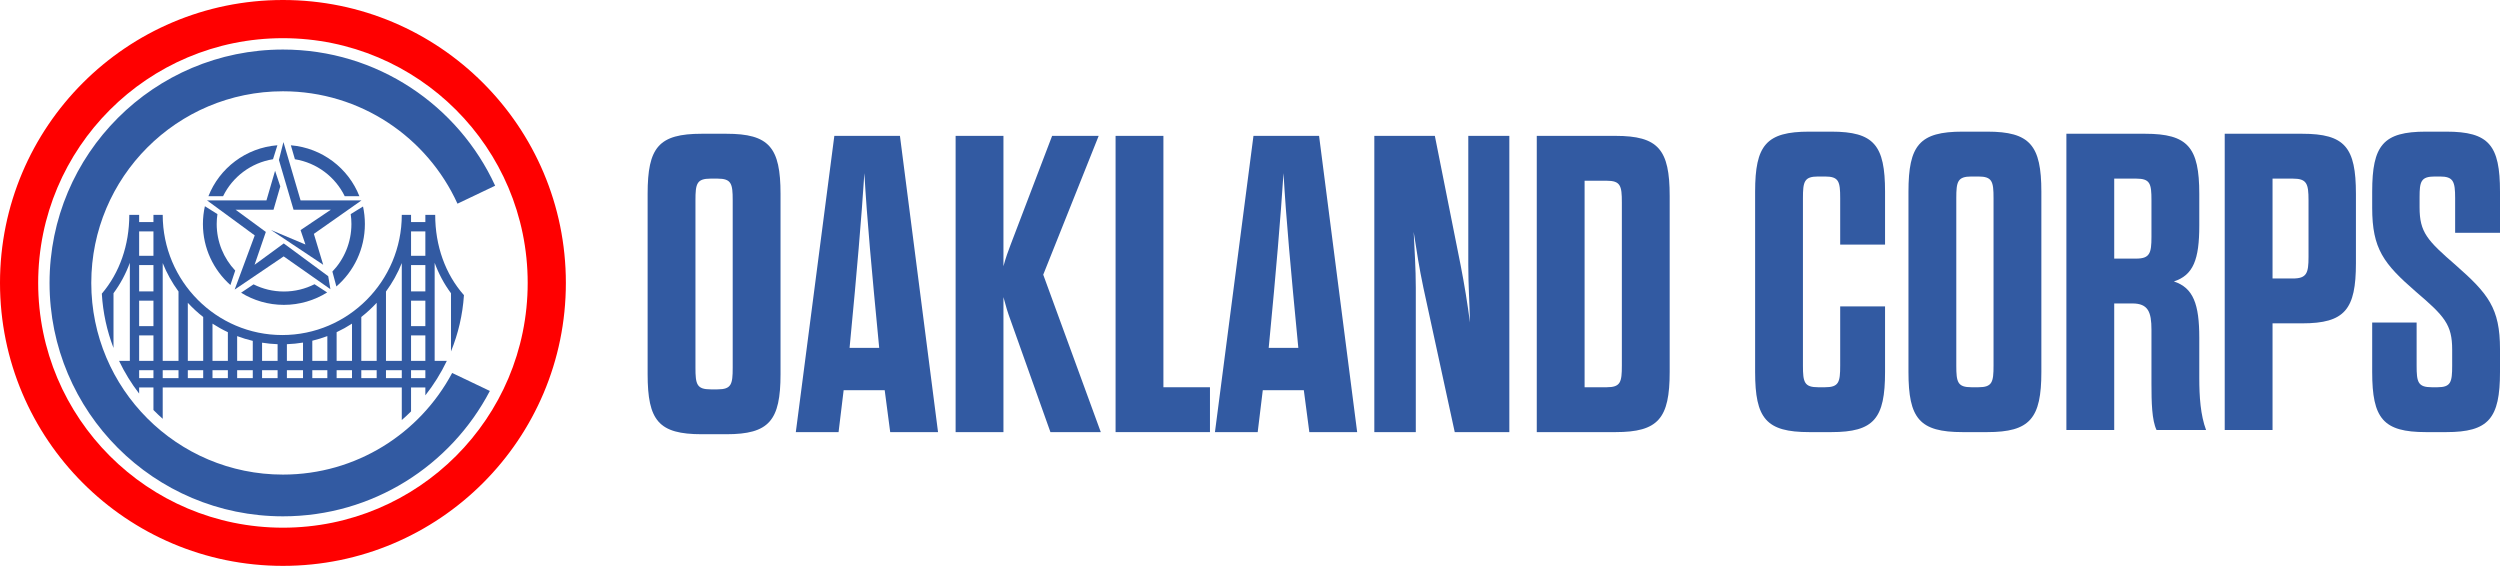
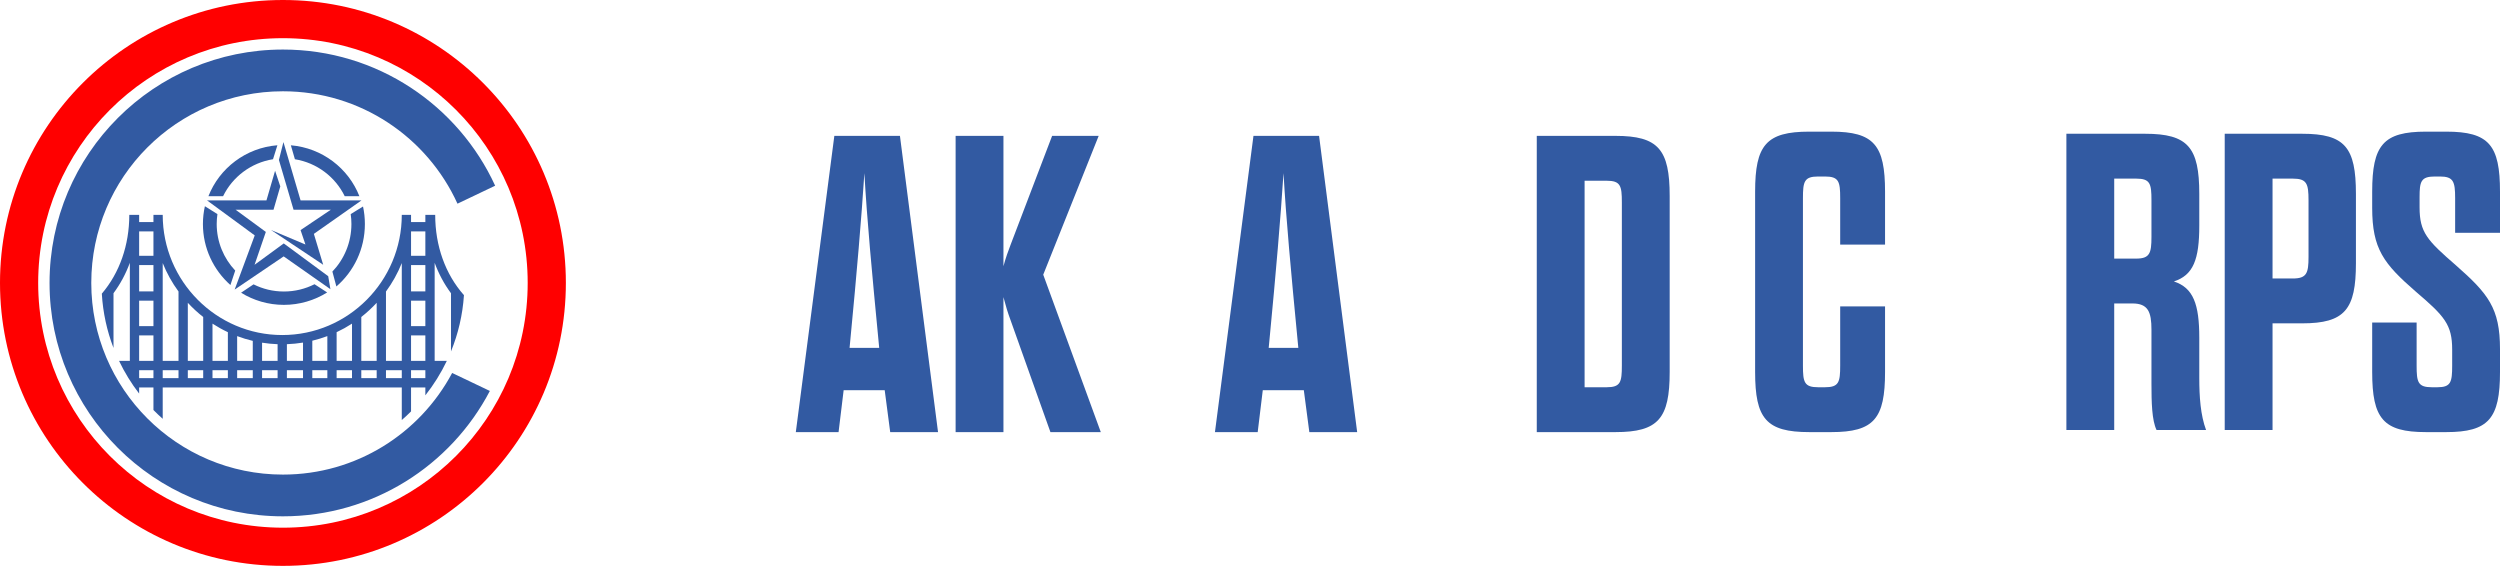
<svg xmlns="http://www.w3.org/2000/svg" width="2209" height="500" viewBox="0 0 2209 500" fill="none">
  <path d="M257.004 128.379C284.699 130.717 307.882 148.692 317.557 173.375H304.604C296.309 156.342 280.022 143.864 260.575 140.702L257.004 128.38V128.379ZM197.112 173.375C205.42 156.314 221.745 143.822 241.235 140.685L245.105 128.35C217.237 130.552 193.88 148.577 184.159 173.375H197.112ZM277.899 251.142C269.779 255.247 260.595 257.575 250.857 257.575C241.119 257.575 232.099 255.289 224.034 251.252L213.027 258.644C224.004 265.44 236.964 269.38 250.859 269.38C264.754 269.38 278.017 265.344 289.075 258.397L277.899 251.14V251.142ZM203.594 251.849L207.839 239.082C197.695 228.29 191.48 213.83 191.48 197.925C191.48 194.96 191.705 192.049 192.122 189.199L181.045 182.215C179.915 187.277 179.302 192.529 179.302 197.925C179.302 219.339 188.685 238.577 203.595 251.849H203.594ZM309.882 189.167C310.292 192.027 310.514 194.95 310.514 197.927C310.514 214.27 304.099 229.089 293.694 239.967L297.224 253.122C312.632 239.825 322.415 220.039 322.415 197.927C322.415 192.619 321.837 187.449 320.767 182.465L309.88 189.167H309.882Z" fill="#325AA2" />
  <path d="M291.954 255.534L250.657 226.55L207.337 255.88L225.084 208.002L182.877 177.045H235.45L243.064 150.885L247.67 164.7L241.667 185.329H208.177L234.897 204.927L224.927 233.965L250.739 215.099L290.009 244.049L291.95 255.532L291.954 255.534ZM269.88 216.054L265.579 203.31L292.295 185.33H259.384L246.45 141.325L250.444 125.534L265.584 177.047H319.442L277.334 206.652L285.577 233.965L239.444 203.21L269.88 216.054Z" fill="#325AA2" />
  <path d="M250 0C111.928 0 0 111.928 0 250C0 388.072 111.928 500 250 500C388.072 500 500 388.072 500 250C500 111.928 388.072 0 250 0ZM250 466.265C130.56 466.265 33.735 369.44 33.735 250C33.735 130.56 130.56 33.735 250 33.735C369.44 33.735 466.265 130.56 466.265 250C466.265 369.44 369.44 466.265 250 466.265Z" fill="#FF0000" />
  <path d="M384.061 232.217V318.87H394.806C389.62 329.757 383.245 339.967 375.843 349.33V342.349H363.201V363.522C360.563 366.154 357.833 368.695 355.016 371.139V342.349H143.77V370.062C140.952 367.567 138.222 364.974 135.585 362.287V342.349H122.943V347.767C116.058 338.834 110.093 329.155 105.193 318.872H114.725V232.219C111.163 241.944 106.308 250.974 100.293 259.092V307.454C94.52 292.42 90.947 276.3 89.967 259.48C105.662 241.07 114.245 216.64 114.245 189.835H122.943V196.247H135.585V189.835H143.77C143.77 248.389 191.155 296.039 249.393 296.039C307.631 296.039 355.016 248.387 355.016 189.835H363.201V196.247H375.843V189.835H384.541C384.541 217.287 393.521 242.264 409.948 260.817C408.783 278.299 404.816 295.012 398.493 310.515V259.092C392.478 250.974 387.625 241.944 384.061 232.219V232.217ZM135.585 327.087H122.943V334.145H135.585V327.087ZM135.585 296.37H122.943V318.87H135.585V296.37ZM135.585 265.669H122.943V288.169H135.585V265.669ZM135.585 234.239H122.943V257.467H135.585V234.239ZM135.585 204.449H122.943V226.037H135.585V204.449ZM157.737 327.087H143.77V334.145H157.737V327.087ZM157.737 257.567C152.087 249.879 147.382 241.445 143.77 232.449V318.87H157.737V257.567ZM179.542 327.087H165.955V334.145H179.542V327.087ZM179.542 280.084C174.687 276.289 170.147 272.08 165.955 267.559V318.87H179.542V280.084ZM201.345 327.087H187.758V334.145H201.345V327.087ZM201.345 293.52C196.623 291.3 192.1 288.782 187.758 285.965V318.87H201.345V293.52ZM223.353 327.087H209.547V334.145H223.353V327.087ZM223.353 301.192C218.633 300.077 214.022 298.674 209.547 296.984V318.87H223.353V301.192ZM245.288 327.087H231.565V334.145H245.288V327.087ZM245.288 304.13C240.637 303.964 236.06 303.509 231.565 302.795V318.87H245.288V304.13ZM267.74 327.087H253.5V334.145H267.74V327.087ZM267.74 302.71C263.08 303.472 258.33 303.957 253.5 304.129V318.869H267.74V302.71ZM289.24 327.087H275.95V334.145H289.24V327.087ZM289.24 296.982C284.928 298.61 280.488 299.964 275.95 301.059V318.869H289.24V296.982ZM311.028 327.087H297.442V334.145H311.028V327.087ZM311.028 285.965C306.687 288.782 302.163 291.3 297.442 293.52V318.87H311.028V285.965ZM332.831 327.087H319.245V334.145H332.831V327.087ZM332.831 267.557C328.64 272.08 324.1 276.289 319.245 280.082V318.869H332.831V267.557ZM355.016 327.087H341.05V334.145H355.016V327.087ZM355.016 232.449C351.405 241.445 346.7 249.879 341.05 257.567V318.87H355.016V232.449ZM375.843 327.087H363.201V334.145H375.843V327.087ZM375.843 296.37H363.201V318.87H375.843V296.37ZM375.843 265.669H363.201V288.169H375.843V265.669ZM375.843 234.239H363.201V257.467H375.843V234.239ZM375.843 204.449H363.201V226.037H375.843V204.449Z" fill="#325AA2" />
  <path d="M399.525 329.552C371.042 382.978 314.772 419.348 250 419.348C156.472 419.348 80.653 343.528 80.653 250.002C80.653 156.475 156.473 80.655 250 80.655C318.552 80.655 377.587 121.388 404.23 179.97L437.518 164.09C404.937 93.093 333.232 43.78 250.002 43.78C136.108 43.78 43.78 136.108 43.78 250.002C43.78 363.895 136.108 456.223 250.002 456.223C329.453 456.223 398.4 411.285 432.84 345.445L399.527 329.553L399.525 329.552Z" fill="#325AA2" />
-   <path d="M572.243 330.583V171.286C572.243 130.153 581.967 118.187 620.115 118.187H641.806C679.58 118.187 689.677 130.153 689.677 171.286V330.583C689.677 371.716 679.58 383.682 641.806 383.682H620.115C581.967 383.682 572.243 371.716 572.243 330.583ZM647.416 324.974V176.895C647.416 162.312 646.294 157.824 633.952 157.824H627.968C615.627 157.824 614.505 162.312 614.505 176.895V324.974C614.505 339.558 615.627 344.045 627.968 344.045H633.952C646.294 344.045 647.416 339.558 647.416 324.974Z" fill="#325AA2" />
  <path d="M786.585 381.812L781.723 344.793H745.446L740.958 381.812H703.185L737.218 120.057H795.187L828.847 381.812H786.585ZM751.43 299.546L750.682 307.399H776.862L776.114 299.546C770.504 241.212 766.016 193.348 763.772 152.963C761.154 193.348 757.04 241.212 751.43 299.546Z" fill="#325AA2" />
  <path d="M844.382 381.812V120.057H886.643V235.229C888.887 227.003 890.757 222.141 893.001 216.159L929.652 120.057H970.792L921.799 242.708L972.662 381.812H928.157L893.001 283.093C890.383 275.988 888.887 271.127 886.643 262.527V381.812H844.382Z" fill="#325AA2" />
-   <path d="M985.725 381.812V120.057H1027.99V342.175H1069.13V381.812H985.725Z" fill="#325AA2" />
  <path d="M1156.93 381.812L1152.06 344.793H1115.79L1111.3 381.812H1073.53L1107.56 120.057H1165.53L1199.19 381.812H1156.93ZM1121.77 299.546L1121.02 307.399H1147.2L1146.45 299.546C1140.84 241.212 1136.36 193.348 1134.11 152.963C1131.49 193.348 1127.38 241.212 1121.77 299.546Z" fill="#325AA2" />
-   <path d="M1285.41 381.812L1257.73 254.3C1253.99 236.725 1251.75 221.768 1249.13 204.94C1249.88 221.768 1251 236.725 1251 254.3V381.812H1214.35V120.057H1267.83L1290.64 234.481C1294.01 251.682 1296.63 268.136 1298.87 284.963C1298.5 268.136 1297.38 251.682 1297.38 234.107V120.057H1333.65V381.812H1285.41Z" fill="#325AA2" />
  <path d="M1357.89 381.812V120.057H1427.46C1465.23 120.057 1475.33 132.023 1475.33 173.156V328.713C1475.33 369.846 1465.23 381.812 1427.46 381.812H1357.89ZM1400.15 342.175H1419.6C1431.94 342.175 1433.07 337.688 1433.07 323.104V178.765C1433.07 164.181 1431.94 159.694 1419.6 159.694H1400.15V342.175Z" fill="#325AA2" />
  <path d="M1593.08 175.026V323.105C1593.08 337.688 1594.2 342.175 1606.54 342.175H1612.52C1624.87 342.175 1625.99 337.688 1625.99 323.105V270.754H1665.63V328.714C1665.63 369.847 1655.91 381.813 1618.13 381.813H1598.69C1560.54 381.813 1550.82 369.847 1550.82 328.714V169.417C1550.82 128.284 1560.54 116.318 1598.69 116.318H1618.13C1655.91 116.318 1665.63 128.284 1665.63 169.417V216.159H1625.99V175.026C1625.99 160.442 1624.87 155.955 1612.52 155.955H1606.54C1594.2 155.955 1593.08 160.442 1593.08 175.026Z" fill="#325AA2" />
-   <path d="M1686.32 328.714V169.417C1686.32 128.284 1696.04 116.318 1734.19 116.318H1755.88C1793.65 116.318 1803.75 128.284 1803.75 169.417V328.714C1803.75 369.847 1793.65 381.813 1755.88 381.813H1734.19C1696.04 381.813 1686.32 369.847 1686.32 328.714ZM1761.49 323.105V175.026C1761.49 160.442 1760.37 155.955 1748.02 155.955H1742.04C1729.7 155.955 1728.58 160.442 1728.58 175.026V323.105C1728.58 337.688 1729.7 342.175 1742.04 342.175H1748.02C1760.37 342.175 1761.49 337.688 1761.49 323.105Z" fill="#325AA2" />
  <path d="M1943.29 298.425V333.949C1943.29 350.776 1944.41 366.855 1949.28 379.943H1905.52C1901.41 371.343 1901.03 355.637 1901.03 339.184V291.32C1901.03 275.615 1898.04 268.136 1884.2 268.136H1868.12V379.943H1825.86V118.188H1895.42C1933.2 118.188 1943.29 130.154 1943.29 171.287V199.332C1943.29 229.247 1938.06 243.082 1920.85 248.691C1938.06 254.3 1943.29 268.884 1943.29 298.425ZM1901.03 209.428V176.896C1901.03 162.312 1899.91 157.825 1887.57 157.825H1868.12V228.499H1887.57C1899.54 228.499 1901.03 223.638 1901.03 209.428Z" fill="#325AA2" />
  <path d="M1965.76 379.943V118.188H2034.2C2071.97 118.188 2081.7 130.154 2081.7 171.287V232.612C2081.7 273.371 2071.97 285.711 2034.2 285.711H2008.02V379.943H1965.76ZM2008.02 246.074H2025.97C2038.31 246.074 2039.81 241.213 2039.81 227.003V176.896C2039.81 162.312 2038.31 157.825 2025.97 157.825H2008.02V246.074Z" fill="#325AA2" />
  <path d="M2166.74 323.105V308.895C2166.74 286.833 2160.01 279.354 2134.58 257.666C2106.16 232.986 2096.06 219.898 2096.06 183.626V169.417C2096.06 128.284 2105.78 116.318 2143.55 116.318H2161.51C2199.28 116.318 2209 128.284 2209 169.417V205.689H2169.36V175.026C2169.36 160.442 2167.86 155.955 2155.9 155.955H2151.41C2139.07 155.955 2137.94 160.442 2137.94 174.278V183.252C2137.94 205.315 2144.68 212.42 2170.11 234.482C2198.53 259.536 2209 272.249 2209 308.521V328.714C2209 369.847 2198.91 381.813 2161.51 381.813H2143.55C2105.78 381.813 2096.06 369.847 2096.06 328.714V284.963H2135.33V323.105C2135.33 337.688 2136.45 342.175 2148.79 342.175H2153.65C2165.62 342.175 2166.74 337.688 2166.74 323.105Z" fill="#325AA2" />
</svg>